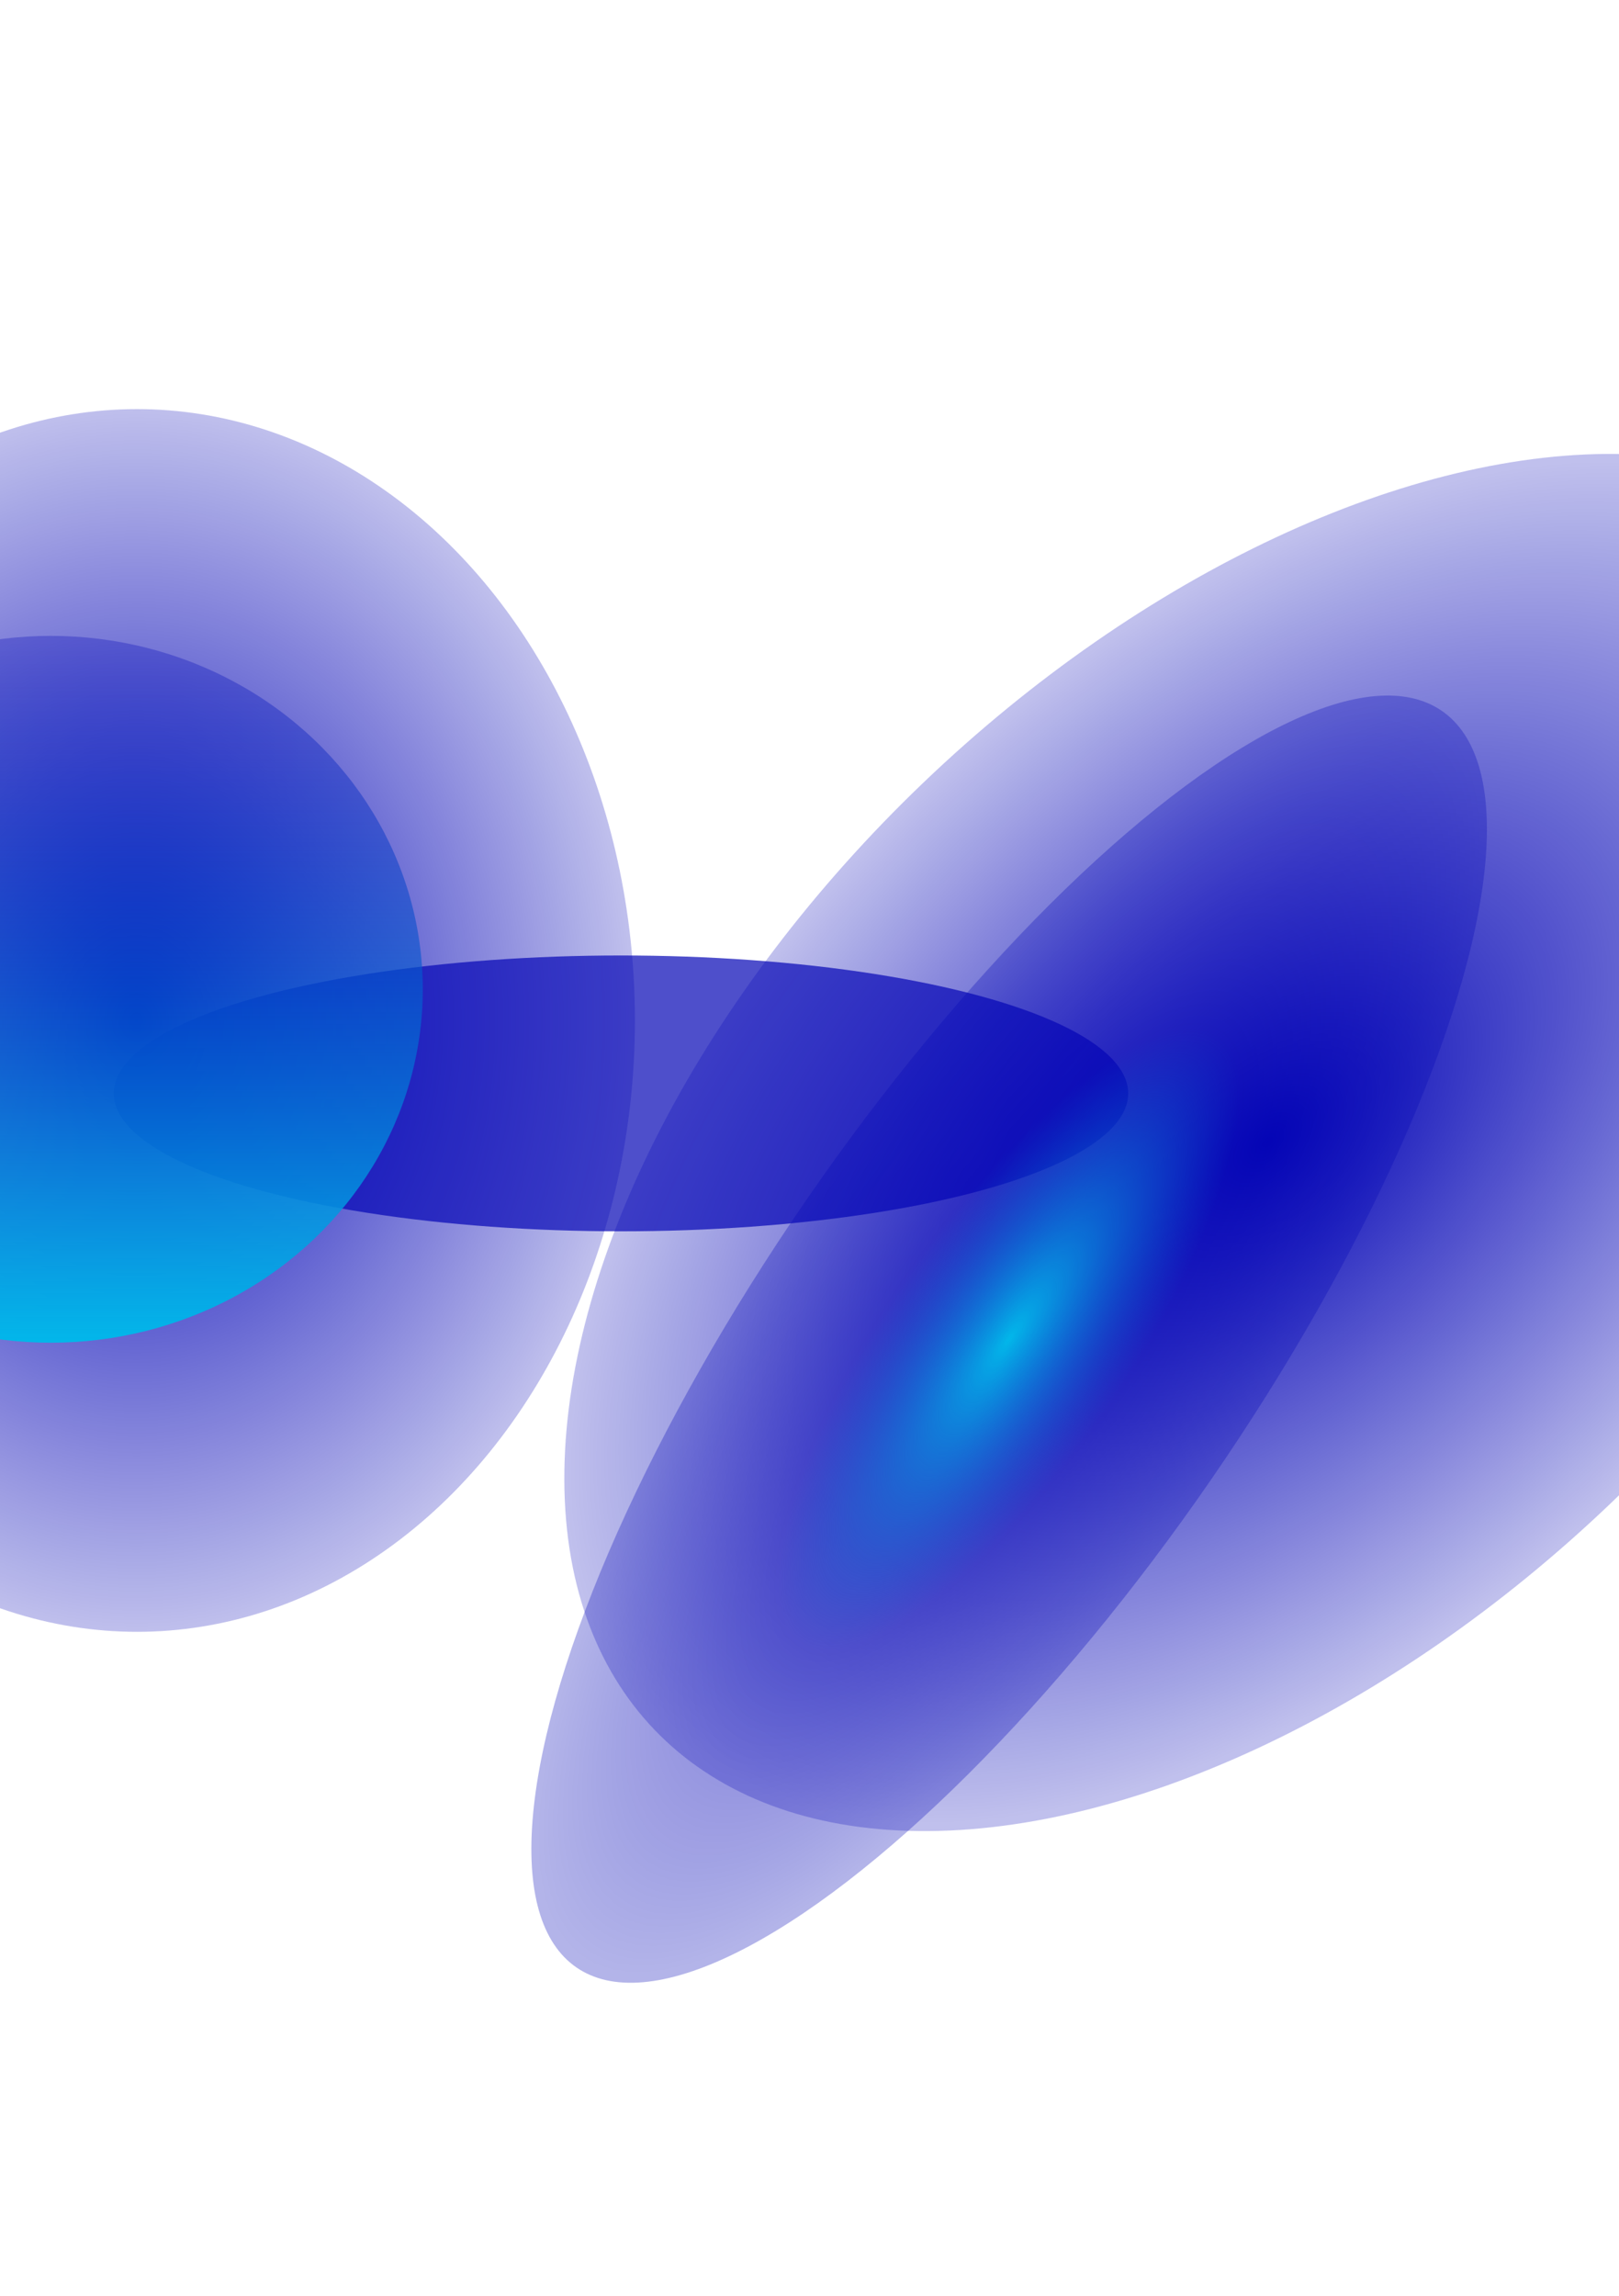
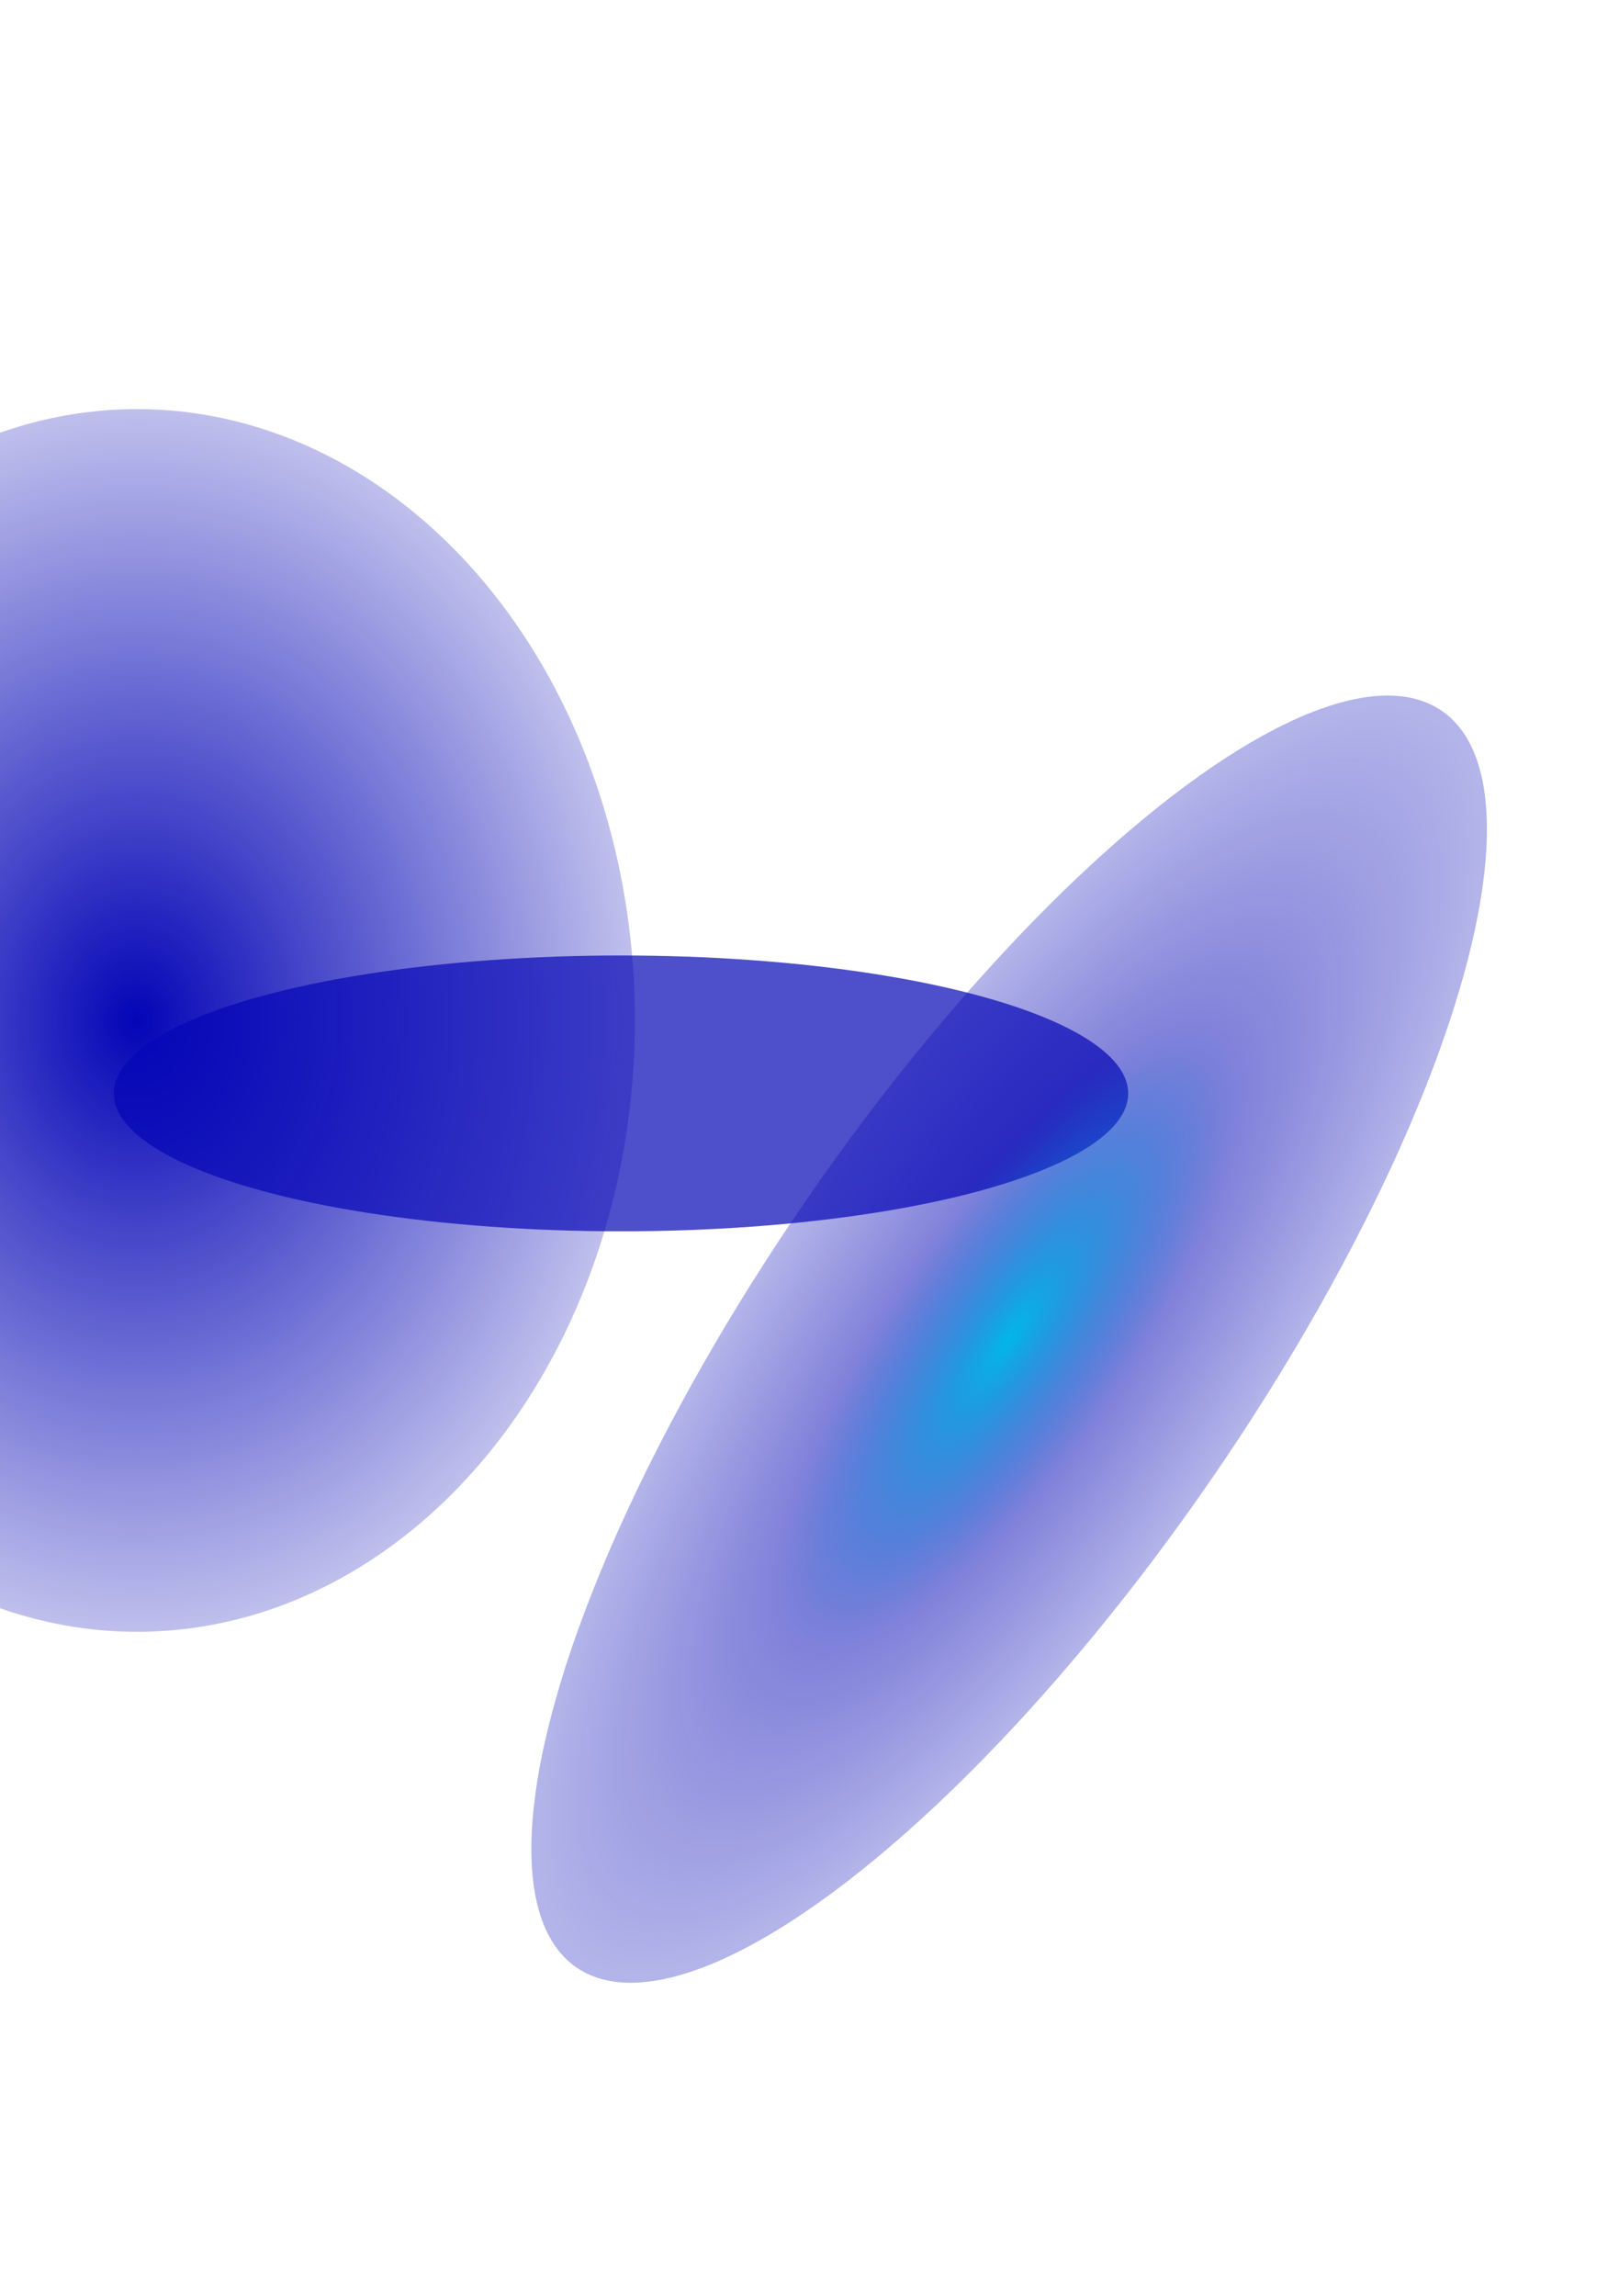
<svg xmlns="http://www.w3.org/2000/svg" width="1440" height="2042" fill="none" viewBox="0 0 1440 2042">
  <g filter="url(#a)">
    <ellipse cx="451.117" cy="122.657" fill="#0405B6" fill-opacity=".7" rx="451.117" ry="122.657" transform="matrix(1 0 0 -1 101.222 1095.06)" />
  </g>
  <g filter="url(#b)">
    <ellipse cx="442.861" cy="543.699" fill="url(#c)" rx="442.861" ry="543.699" transform="matrix(1 0 0 -1 -321 1451.24)" />
  </g>
  <g filter="url(#d)">
-     <ellipse cx="442.861" cy="755.031" fill="url(#e)" rx="442.861" ry="755.031" transform="scale(1 -1) rotate(-46.24 -1289.02 -932.168)" />
-   </g>
+     </g>
  <g filter="url(#f)">
-     <ellipse cx="330.819" cy="314.307" fill="url(#g)" rx="330.819" ry="314.307" transform="matrix(1 0 0 -1 -285.618 1194.13)" />
-   </g>
+     </g>
  <g filter="url(#h)">
    <ellipse cx="218.777" cy="678.473" fill="url(#i)" rx="218.777" ry="678.473" transform="scale(1 -1) rotate(-34.558 -2446.75 -1347.326)" />
  </g>
  <defs>
    <filter id="a" width="1373.99" height="717.069" x="-134.656" y="613.871" color-interpolation-filters="sRGB" filterUnits="userSpaceOnUse">
      <feFlood flood-opacity="0" result="BackgroundImageFix" />
      <feBlend in="SourceGraphic" in2="BackgroundImageFix" result="shape" />
      <feGaussianBlur result="effect1_foregroundBlur_1_6" stdDeviation="117.939" />
    </filter>
    <filter id="b" width="1829.23" height="2030.91" x="-792.756" y="-107.916" color-interpolation-filters="sRGB" filterUnits="userSpaceOnUse">
      <feFlood flood-opacity="0" result="BackgroundImageFix" />
      <feBlend in="SourceGraphic" in2="BackgroundImageFix" result="shape" />
      <feGaussianBlur result="effect1_foregroundBlur_1_6" stdDeviation="235.878" />
    </filter>
    <filter id="d" width="2076.69" height="2050.51" x="89.039" y="-9.191" color-interpolation-filters="sRGB" filterUnits="userSpaceOnUse">
      <feFlood flood-opacity="0" result="BackgroundImageFix" />
      <feBlend in="SourceGraphic" in2="BackgroundImageFix" result="shape" />
      <feGaussianBlur result="effect1_foregroundBlur_1_6" stdDeviation="206.393" />
    </filter>
    <filter id="f" width="1605.15" height="1572.13" x="-757.374" y="93.76" color-interpolation-filters="sRGB" filterUnits="userSpaceOnUse">
      <feFlood flood-opacity="0" result="BackgroundImageFix" />
      <feBlend in="SourceGraphic" in2="BackgroundImageFix" result="shape" />
      <feGaussianBlur result="effect1_foregroundBlur_1_6" stdDeviation="235.878" />
    </filter>
    <filter id="h" width="1321.84" height="1616.75" x="236.643" y="382.587" color-interpolation-filters="sRGB" filterUnits="userSpaceOnUse">
      <feFlood flood-opacity="0" result="BackgroundImageFix" />
      <feBlend in="SourceGraphic" in2="BackgroundImageFix" result="shape" />
      <feGaussianBlur result="effect1_foregroundBlur_1_6" stdDeviation="117.939" />
    </filter>
    <radialGradient id="c" cx="0" cy="0" r="1" gradientTransform="scale(442.861 543.699) rotate(90 0 1)" gradientUnits="userSpaceOnUse">
      <stop stop-color="#0405B6" />
      <stop offset="1" stop-color="#0405B6" stop-opacity=".25" />
    </radialGradient>
    <radialGradient id="e" cx="0" cy="0" r="1" gradientTransform="scale(442.861 755.031) rotate(90 0 1)" gradientUnits="userSpaceOnUse">
      <stop stop-color="#0405B6" />
      <stop offset="1" stop-color="#0405B6" stop-opacity=".25" />
    </radialGradient>
    <radialGradient id="i" cx="0" cy="0" r="1" gradientTransform="scale(218.777 678.473) rotate(90 0 1)" gradientUnits="userSpaceOnUse">
      <stop stop-color="#02B7EA" />
      <stop offset=".485" stop-color="#0405B6" stop-opacity=".5" />
      <stop offset="1" stop-color="#0405B6" stop-opacity=".3" />
    </radialGradient>
    <linearGradient id="g" x1="330.819" x2="330.819" y1="0" y2="628.615" gradientUnits="userSpaceOnUse">
      <stop stop-color="#02B7EA" />
      <stop offset="1" stop-color="#0405B6" stop-opacity=".3" />
    </linearGradient>
  </defs>
</svg>